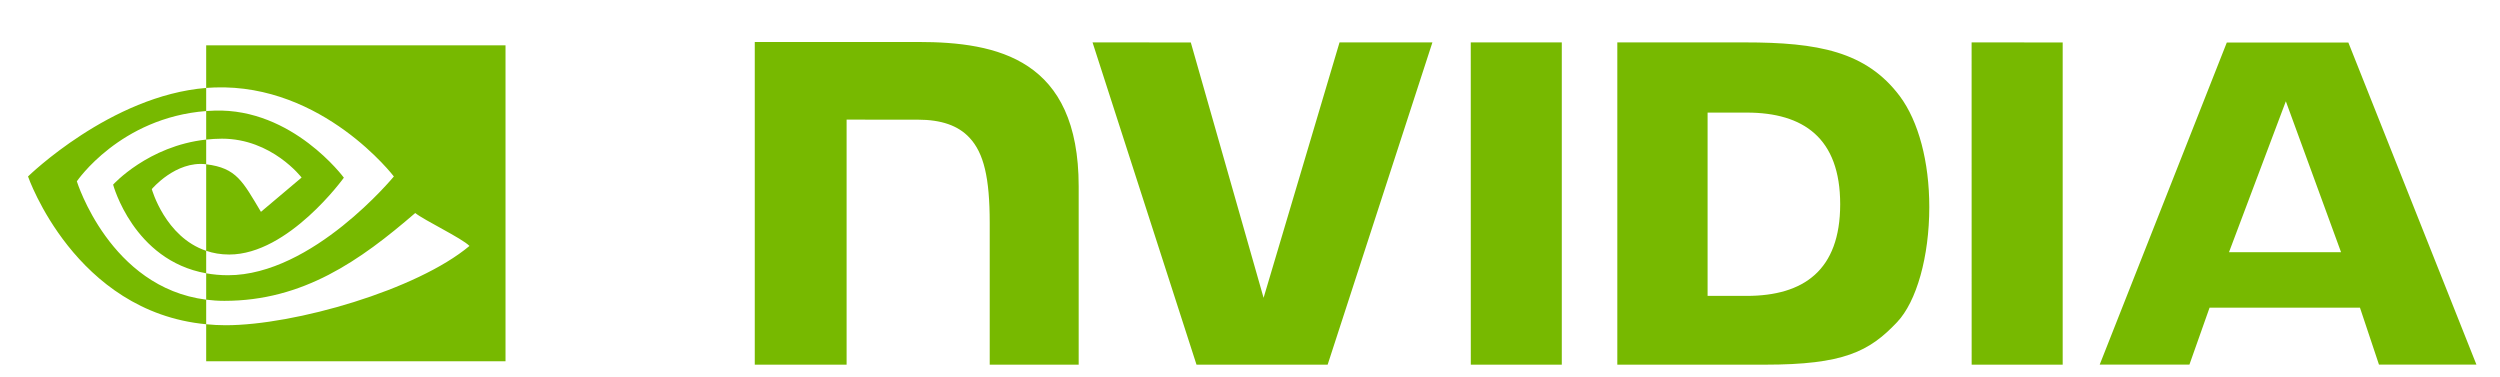
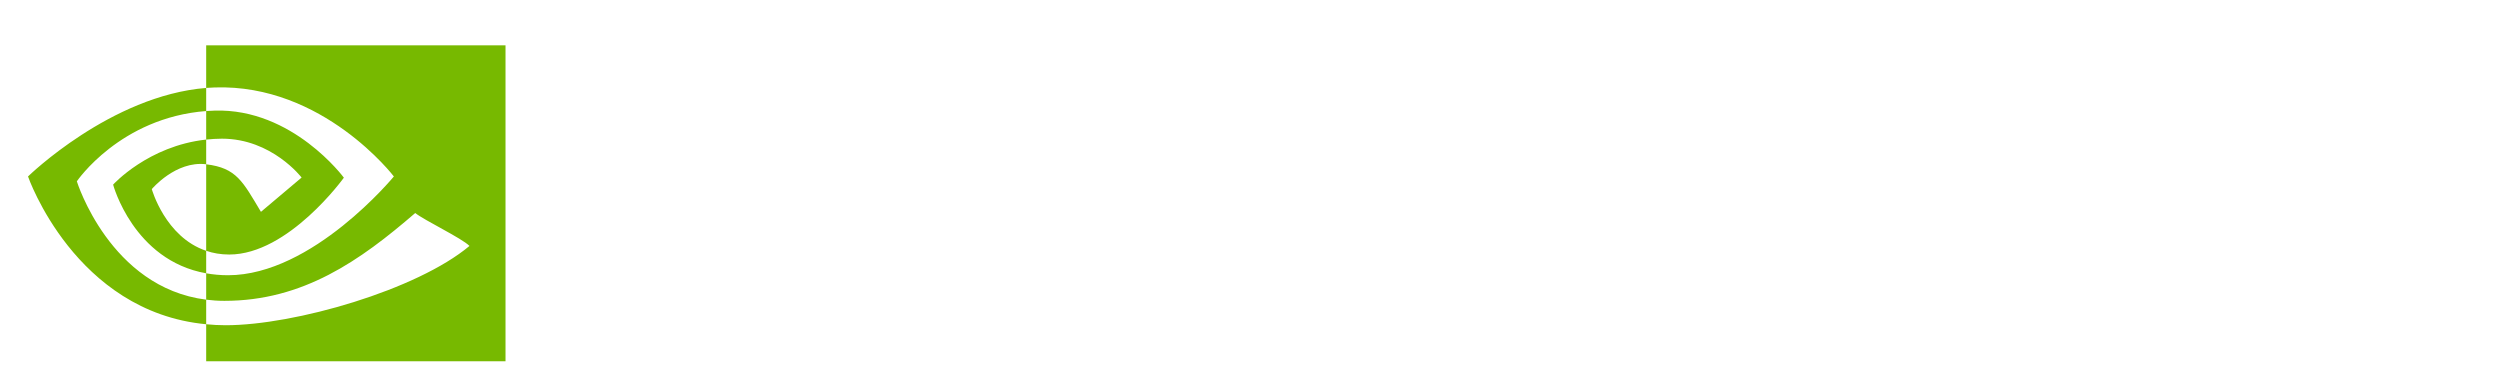
<svg xmlns="http://www.w3.org/2000/svg" width="53" height="8" viewBox="0 0 53 8" fill="none">
-   <path d="M48.46 2.147L49.63 5.346H47.255L48.46 2.147ZM47.208 0.902L44.514 7.729H46.416L46.843 6.522H50.031L50.434 7.729H52.5L49.785 0.901L47.208 0.902ZM41.799 7.731H43.729V0.9L41.798 0.899L41.799 7.731ZM28.398 0.899L26.788 6.314L25.245 0.9L23.162 0.899L25.366 7.731H28.146L30.367 0.899H28.398ZM36.201 2.387H37.03C38.234 2.387 39.012 2.927 39.012 4.33C39.012 5.732 38.234 6.273 37.03 6.273H36.201V2.387ZM34.287 0.899V7.731H37.416C39.083 7.731 39.628 7.454 40.216 6.832C40.632 6.396 40.901 5.438 40.901 4.39C40.901 3.43 40.674 2.574 40.277 2.04C39.562 1.086 38.532 0.899 36.995 0.899H34.287ZM16.001 0.89V7.731H17.948V2.536L19.456 2.537C19.956 2.537 20.312 2.661 20.552 2.918C20.857 3.243 20.982 3.768 20.982 4.727V7.731H22.868V3.951C22.868 1.254 21.149 0.89 19.466 0.89H16.001ZM31.18 0.899L31.181 7.731H33.11V0.899H31.18Z" fill="#77B900" />
  <path d="M1.629 3.844C1.629 3.844 2.544 2.494 4.371 2.354V1.864C2.347 2.027 0.594 3.741 0.594 3.741C0.594 3.741 1.587 6.611 4.371 6.874V6.353C2.328 6.096 1.629 3.844 1.629 3.844ZM4.371 5.317V5.794C2.827 5.519 2.398 3.914 2.398 3.914C2.398 3.914 3.14 3.093 4.371 2.959V3.483C4.37 3.483 4.37 3.482 4.369 3.482C3.723 3.405 3.218 4.009 3.218 4.009C3.218 4.009 3.501 5.025 4.371 5.317ZM4.371 0.961V1.864C4.431 1.86 4.49 1.856 4.55 1.854C6.851 1.776 8.35 3.741 8.35 3.741C8.35 3.741 6.628 5.835 4.834 5.835C4.67 5.835 4.516 5.82 4.371 5.794V6.353C4.495 6.369 4.623 6.378 4.757 6.378C6.426 6.378 7.634 5.525 8.803 4.516C8.996 4.671 9.79 5.049 9.953 5.214C8.842 6.145 6.251 6.895 4.782 6.895C4.641 6.895 4.505 6.887 4.371 6.874V7.659H10.717V0.961H4.371ZM4.371 2.959V2.354C4.43 2.35 4.489 2.347 4.55 2.345C6.204 2.293 7.29 3.767 7.29 3.767C7.29 3.767 6.118 5.396 4.86 5.396C4.679 5.396 4.517 5.367 4.371 5.317V3.483C5.015 3.561 5.145 3.845 5.532 4.491L6.394 3.764C6.394 3.764 5.765 2.94 4.705 2.94C4.59 2.94 4.479 2.948 4.371 2.959Z" fill="#77B900" />
</svg>